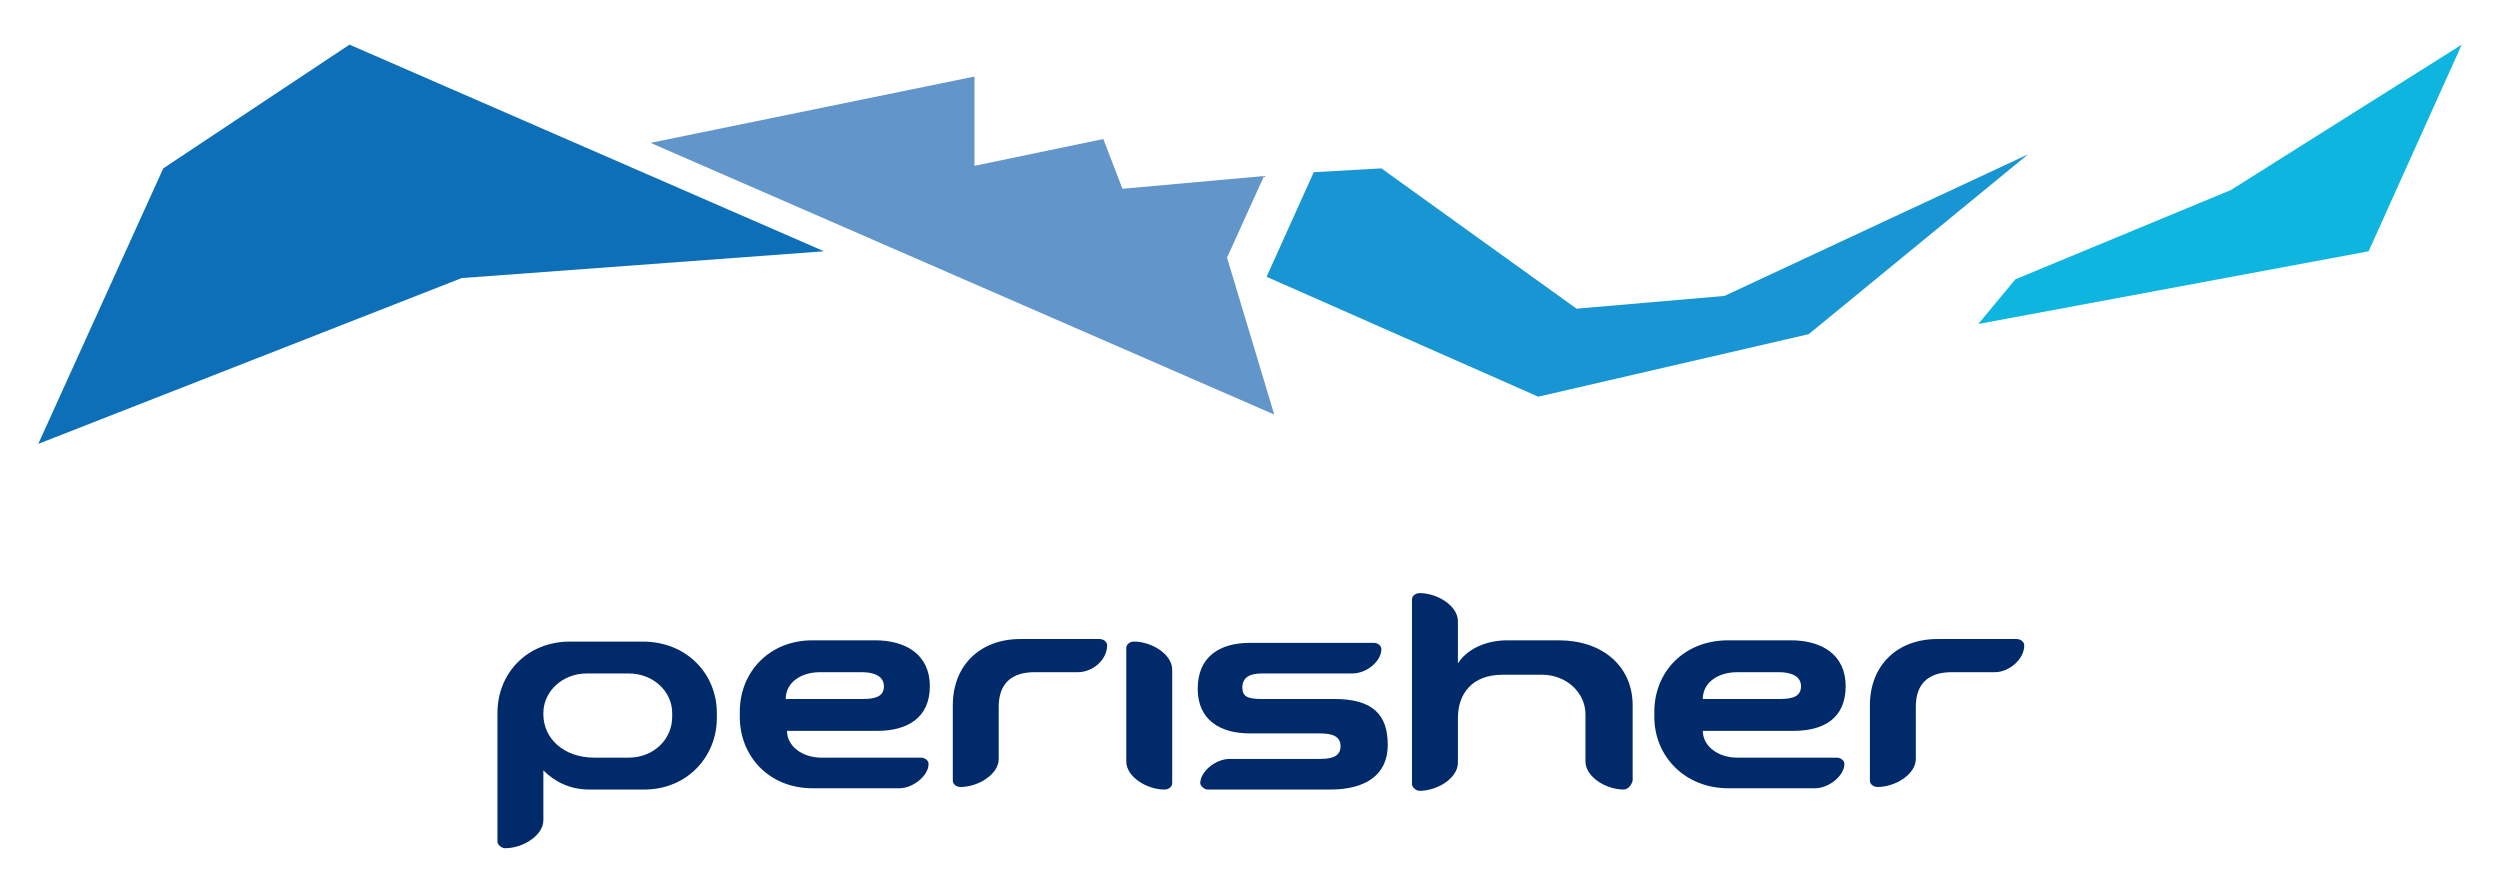
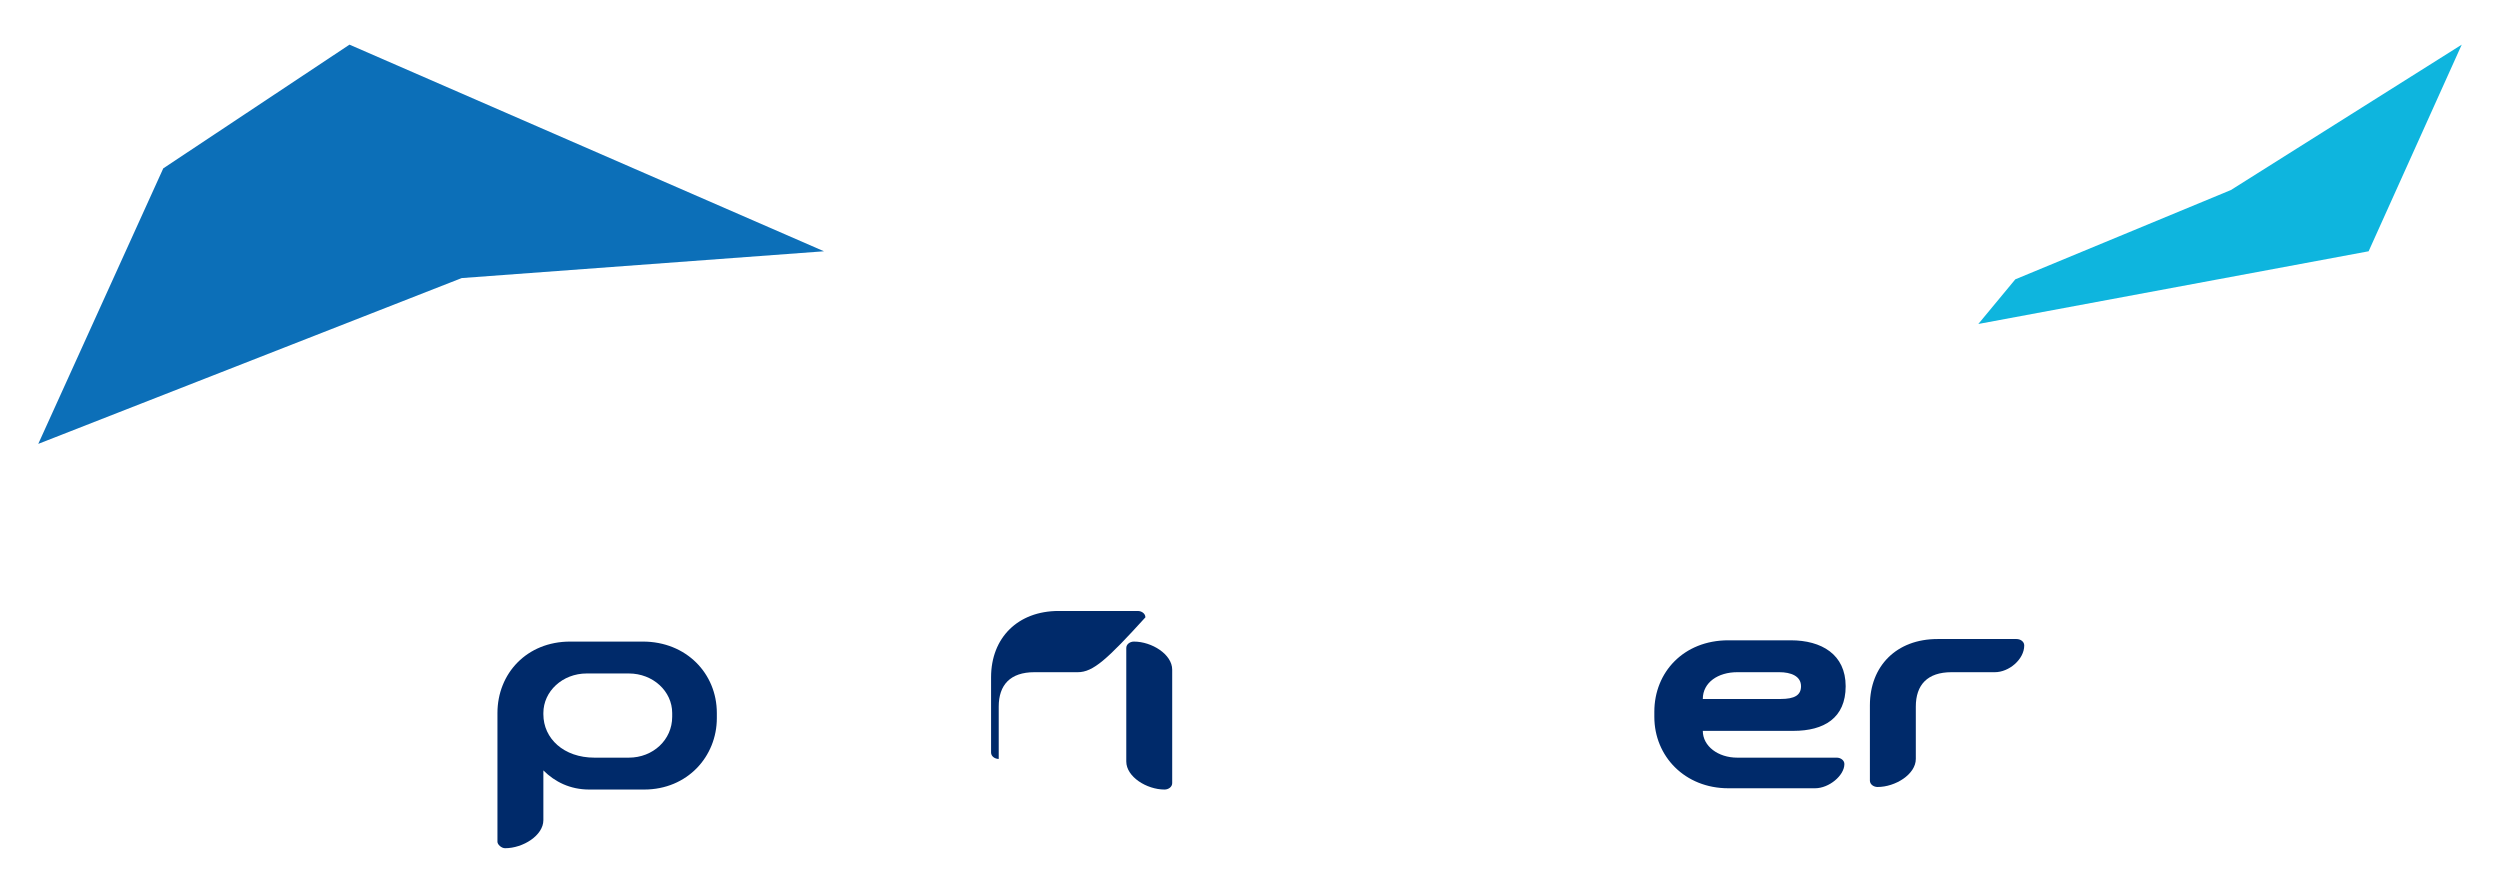
<svg xmlns="http://www.w3.org/2000/svg" x="0px" y="0px" viewBox="0 0 196 70" enable-background="new 0 0 196 70" xml:space="preserve">
  <g>
    <polygon fill="#0C6FB8" class="svg-perisher-one" points="3,34.8 12.8,13.2 27.4,3.5 64.6,19.7 36.2,21.8   " />
-     <polygon fill="#6296CA" class="svg-perisher-two" points="51,11.2 99.9,32.5 96.2,20.2 99.1,13.8 88,14.8 86.5,10.9 76.4,13 76.4,6  " />
-     <polygon fill="#1896D3" class="svg-perisher-three" points="103,13.5 99.3,21.7 120.6,31.1 141.8,26.2 159,12.1 135.2,23.2 123.6,24.2 108.3,13.2  " />
    <polygon fill="#0EB5DE" class="svg-perisher-four" points="193,3.5 174.9,14.9 158,21.9 155.1,25.4 185.7,19.7   " />
    <g class="svg-perisher">
      <path fill="#002A6A" d="M50.5,61.9h-4.3c-1.5,0-2.7-0.6-3.6-1.5v3.9c0,1.2-1.6,2.2-3,2.2c-0.3,0-0.6-0.3-0.6-0.5V55.9                                         c0-3.1,2.3-5.6,5.7-5.6h5.7c3.4,0,5.8,2.5,5.8,5.6v0.4C56.2,59.3,53.9,61.9,50.5,61.9z M52.7,55.9c0-1.7-1.5-3.1-3.4-3.1H46                                         c-1.9,0-3.4,1.4-3.4,3.1V56c0,1.9,1.6,3.4,4,3.4h2.7c1.9,0,3.4-1.4,3.4-3.2V55.9z" />
-       <path fill="#002A6A" d="M68.8,57.3h-7.1c0,1.2,1.2,2.1,2.7,2.1h7.8c0.3,0,0.6,0.2,0.6,0.5c0,0.9-1.2,1.9-2.3,1.9h-6.8                                         c-3.4,0-5.7-2.5-5.7-5.6v-0.4c0-3.1,2.3-5.6,5.7-5.6h4.9c2.4,0,4.3,1.1,4.3,3.6C72.9,56.3,71.1,57.3,68.8,57.3z M67.6,52.7h-3.3                                         c-1.5,0-2.7,0.8-2.7,2.1h6.1c1.1,0,1.6-0.3,1.6-1C69.3,53,68.5,52.7,67.6,52.7z" />
-       <path fill="#002A6A" d="M84.5,52.7h-3.4c-1.9,0-2.8,1-2.8,2.7v4.1c0,1.2-1.6,2.2-3,2.2c-0.3,0-0.6-0.2-0.6-0.5v-5.9                                         c0-3.1,2.1-5.2,5.3-5.2h6.2c0.3,0,0.6,0.2,0.6,0.5C86.8,51.7,85.7,52.7,84.5,52.7z" />
+       <path fill="#002A6A" d="M84.5,52.7h-3.4c-1.9,0-2.8,1-2.8,2.7v4.1c-0.3,0-0.6-0.2-0.6-0.5v-5.9                                         c0-3.1,2.1-5.2,5.3-5.2h6.2c0.3,0,0.6,0.2,0.6,0.5C86.8,51.7,85.7,52.7,84.5,52.7z" />
      <path fill="#002A6A" d="M91.9,56.7v4.7c0,0.3-0.3,0.5-0.6,0.5c-1.4,0-3-1-3-2.2v-3v-5.9c0-0.3,0.3-0.5,0.6-0.5c1.4,0,3,1,3,2.2                                         V56.7z" />
-       <path fill="#002A6A" d="M104.3,61.9h-9.6c-0.3,0-0.6-0.3-0.6-0.5c0-0.9,1.2-1.9,2.3-1.9h7.1c1.1,0,1.6-0.3,1.6-1                                         c0-0.8-0.7-1-1.6-1H98c-2.4,0-4.1-1.1-4.1-3.5c0-2.5,1.7-3.6,4.1-3.6h9.7c0.3,0,0.6,0.2,0.6,0.5c0,0.9-1.1,1.9-2.3,1.9h-7.1                                         c-0.9,0-1.5,0.3-1.5,1.1c0,0.7,0.4,0.9,1.5,0.9h5.7c3,0,4.2,1.2,4.2,3.6C108.8,60.8,107,61.9,104.3,61.9z" />
-       <path fill="#002A6A" d="M127.3,61.9c-1.4,0-3-1-3-2.2v-3.7c0-1.7-1.5-3.1-3.4-3.1h-3.1c-2.4,0-3.5,1.5-3.5,3.4v3.5                                         c0,1.2-1.6,2.2-3,2.2c-0.3,0-0.6-0.3-0.6-0.5V47c0-0.3,0.3-0.5,0.6-0.5c1.4,0,3,1,3,2.2v3.3c0.8-1.2,2.3-1.8,3.9-1.8h4                                         c3.4,0,5.8,2,5.8,5.1v5.9C127.9,61.6,127.6,61.9,127.3,61.9z" />
      <path fill="#002A6A" d="M140.6,57.3h-7.1c0,1.2,1.2,2.1,2.7,2.1h7.8c0.3,0,0.6,0.2,0.6,0.5c0,0.9-1.2,1.9-2.3,1.9h-6.8                                         c-3.4,0-5.8-2.5-5.8-5.6v-0.4c0-3.1,2.3-5.6,5.8-5.6h4.9c2.4,0,4.3,1.1,4.3,3.6C144.7,56.3,143,57.3,140.6,57.3z M139.5,52.7h-3.3                                         c-1.5,0-2.7,0.8-2.7,2.1h6.1c1.1,0,1.6-0.3,1.6-1C141.2,53,140.4,52.7,139.5,52.7z" />
      <path fill="#002A6A" d="M156.4,52.7H153c-1.9,0-2.8,1-2.8,2.7v4.1c0,1.2-1.6,2.2-3,2.2c-0.3,0-0.6-0.2-0.6-0.5v-5.9                                         c0-3.1,2.1-5.2,5.3-5.2h6.2c0.3,0,0.6,0.2,0.6,0.5C158.7,51.7,157.5,52.7,156.4,52.7z" />
    </g>
  </g>
</svg>